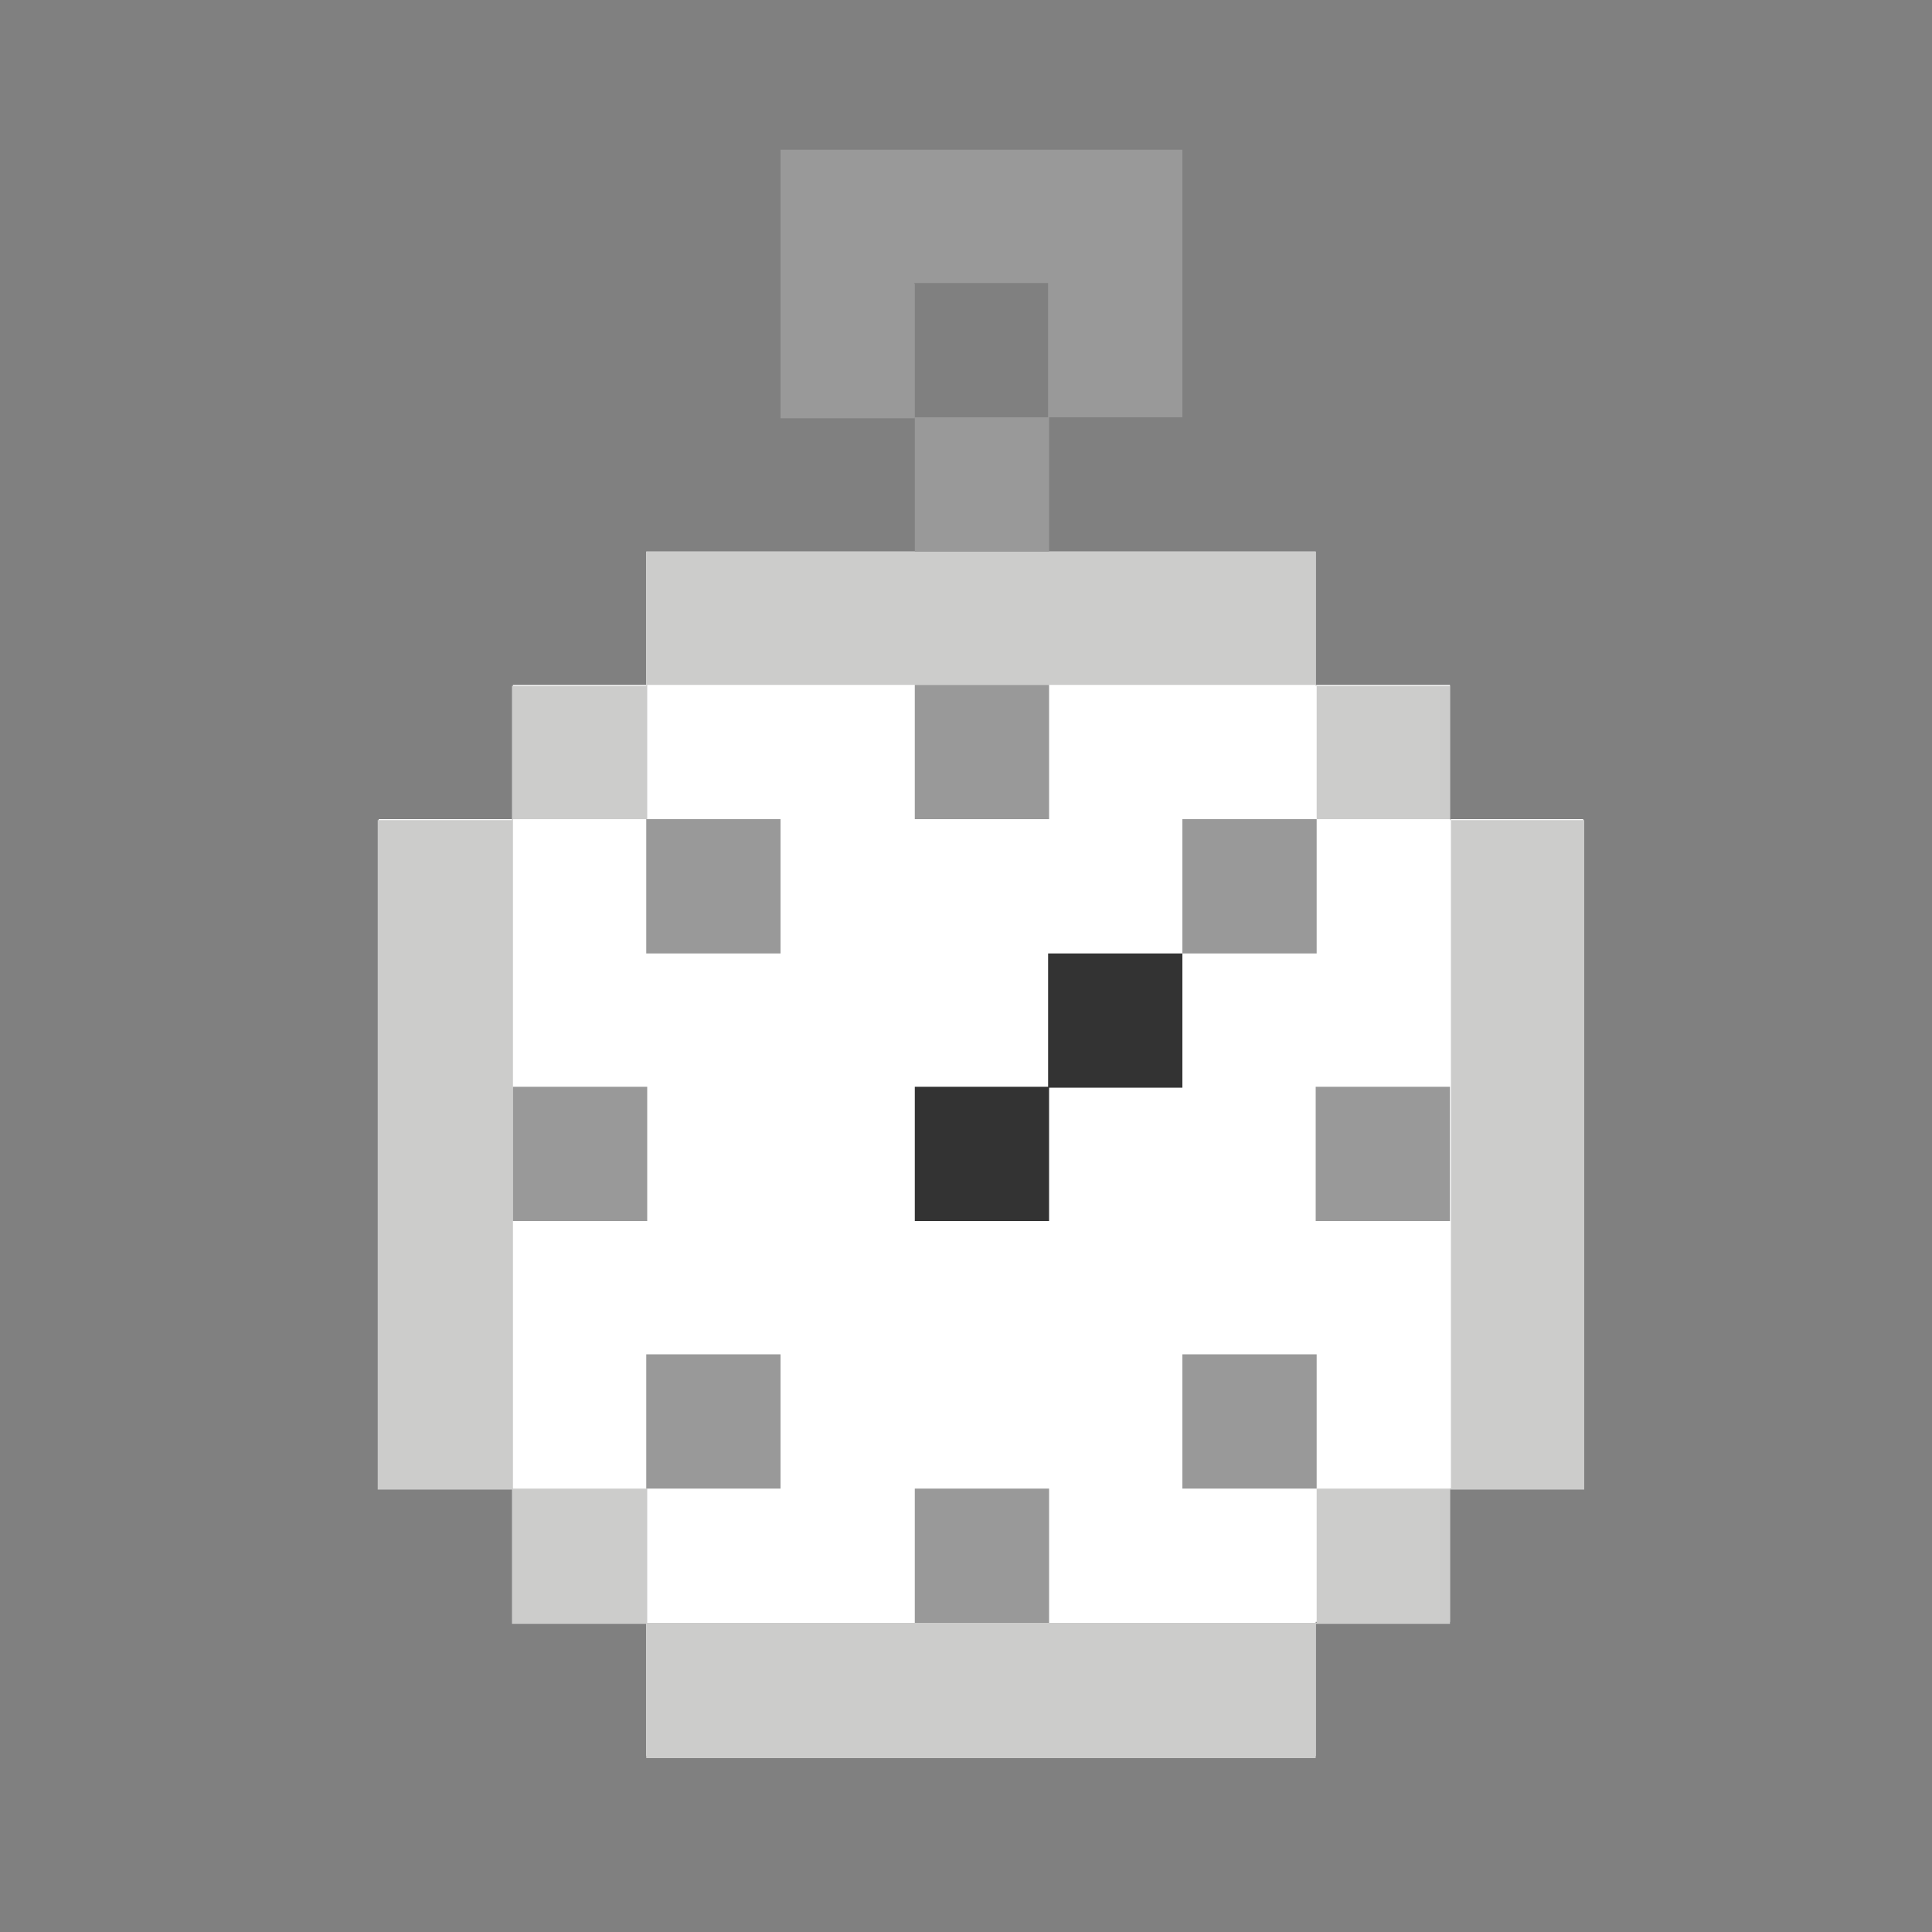
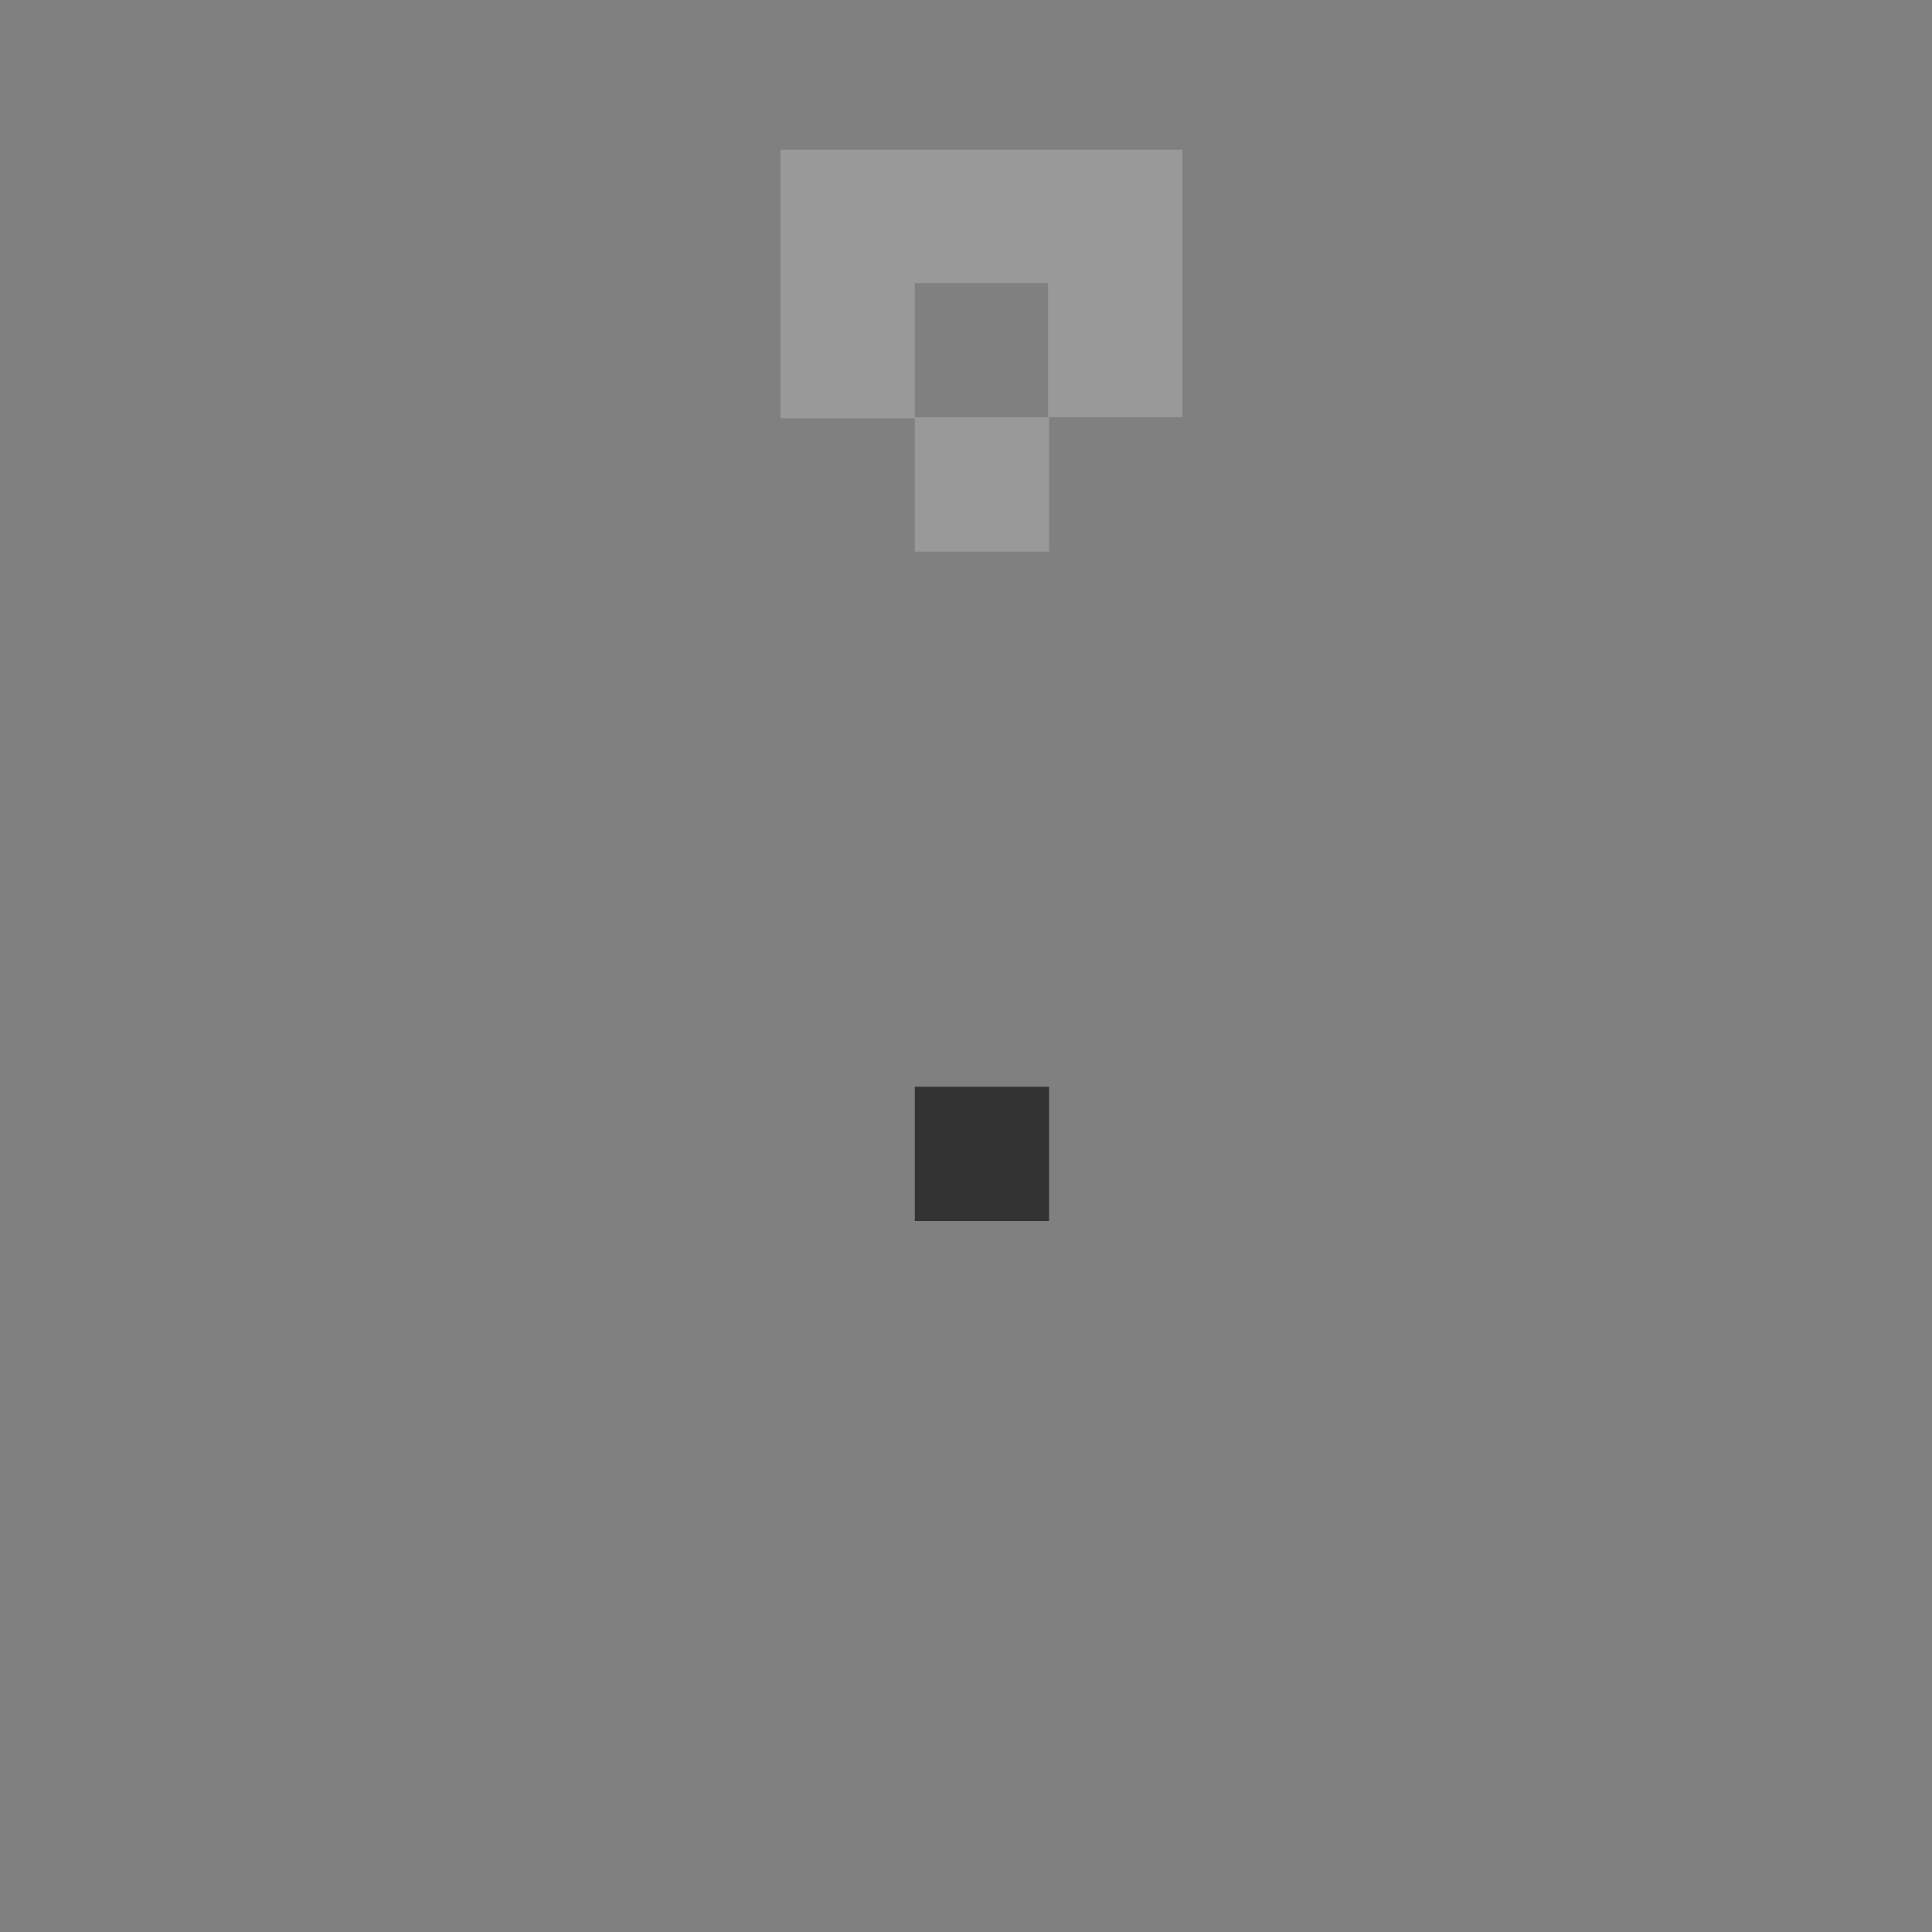
<svg xmlns="http://www.w3.org/2000/svg" id="Layer_1" version="1.1" viewBox="0 0 200 200">
  <rect x="0" y="0" width="200" height="200" fill="#808080" stroke="none" />
  <defs>
    <style> .st0 { fill: #fff; } .st0, .st1, .st2 { fill-rule: evenodd; } .st1, .st3 { fill: #999; } .st2 { fill: #cccccb; } .st4 { fill: #333; } </style>
  </defs>
-   <polygon class="st0" points="39.2 84.8 53.1 84.8 53.1 70.9 66.9 70.9 66.9 57.1 136.2 57.1 136.2 70.9 150.1 70.9 150.1 84.8 163.9 84.8 163.9 154.1 150.1 154.1 150.1 167.9 136.2 167.9 136.2 181.8 66.9 181.8 66.9 167.9 53.1 167.9 53.1 154.1 39.2 154.1 39.2 84.8 39.2 84.8" />
-   <path class="st2" d="M136.2,57.1v13.9h13.9v13.9h13.9v69.3h-13.9v13.9h-13.9v13.9h-69.3v-13.9h-13.9v-13.9h-13.9v-69.3h13.9v-13.9h13.9v-13.9h69.3ZM53.1,154.1h13.9v13.9h69.3v-13.9h13.9v-69.3h-13.9v-13.9h-69.3v13.9h-13.9v69.3h0Z" />
  <rect class="st4" x="94.7" y="112.5" width="13.9" height="13.9" />
-   <rect class="st4" x="108.5" y="98.7" width="13.9" height="13.9" />
-   <path class="st1" d="M122.4,84.8h13.9v13.9h-13.9v-13.9h0ZM122.4,140.2h13.9v13.9h-13.9v-13.9h0ZM66.9,140.2h13.9v13.9h-13.9v-13.9h0ZM66.9,84.8h13.9v13.9h-13.9v-13.9h0ZM136.2,112.5h13.9v13.9h-13.9v-13.9h0ZM94.7,154.1h13.9v13.9h-13.9v-13.9h0ZM53.1,112.5h13.9v13.9h-13.9v-13.9h0ZM94.7,70.9h13.9v13.9h-13.9v-13.9h0Z" />
  <rect class="st3" x="94.7" y="43.2" width="13.9" height="13.9" />
  <path class="st1" d="M94.7,29.4v13.9h-13.9V15.5h41.6v27.7h-13.9v-13.9h-13.9Z" />
</svg>